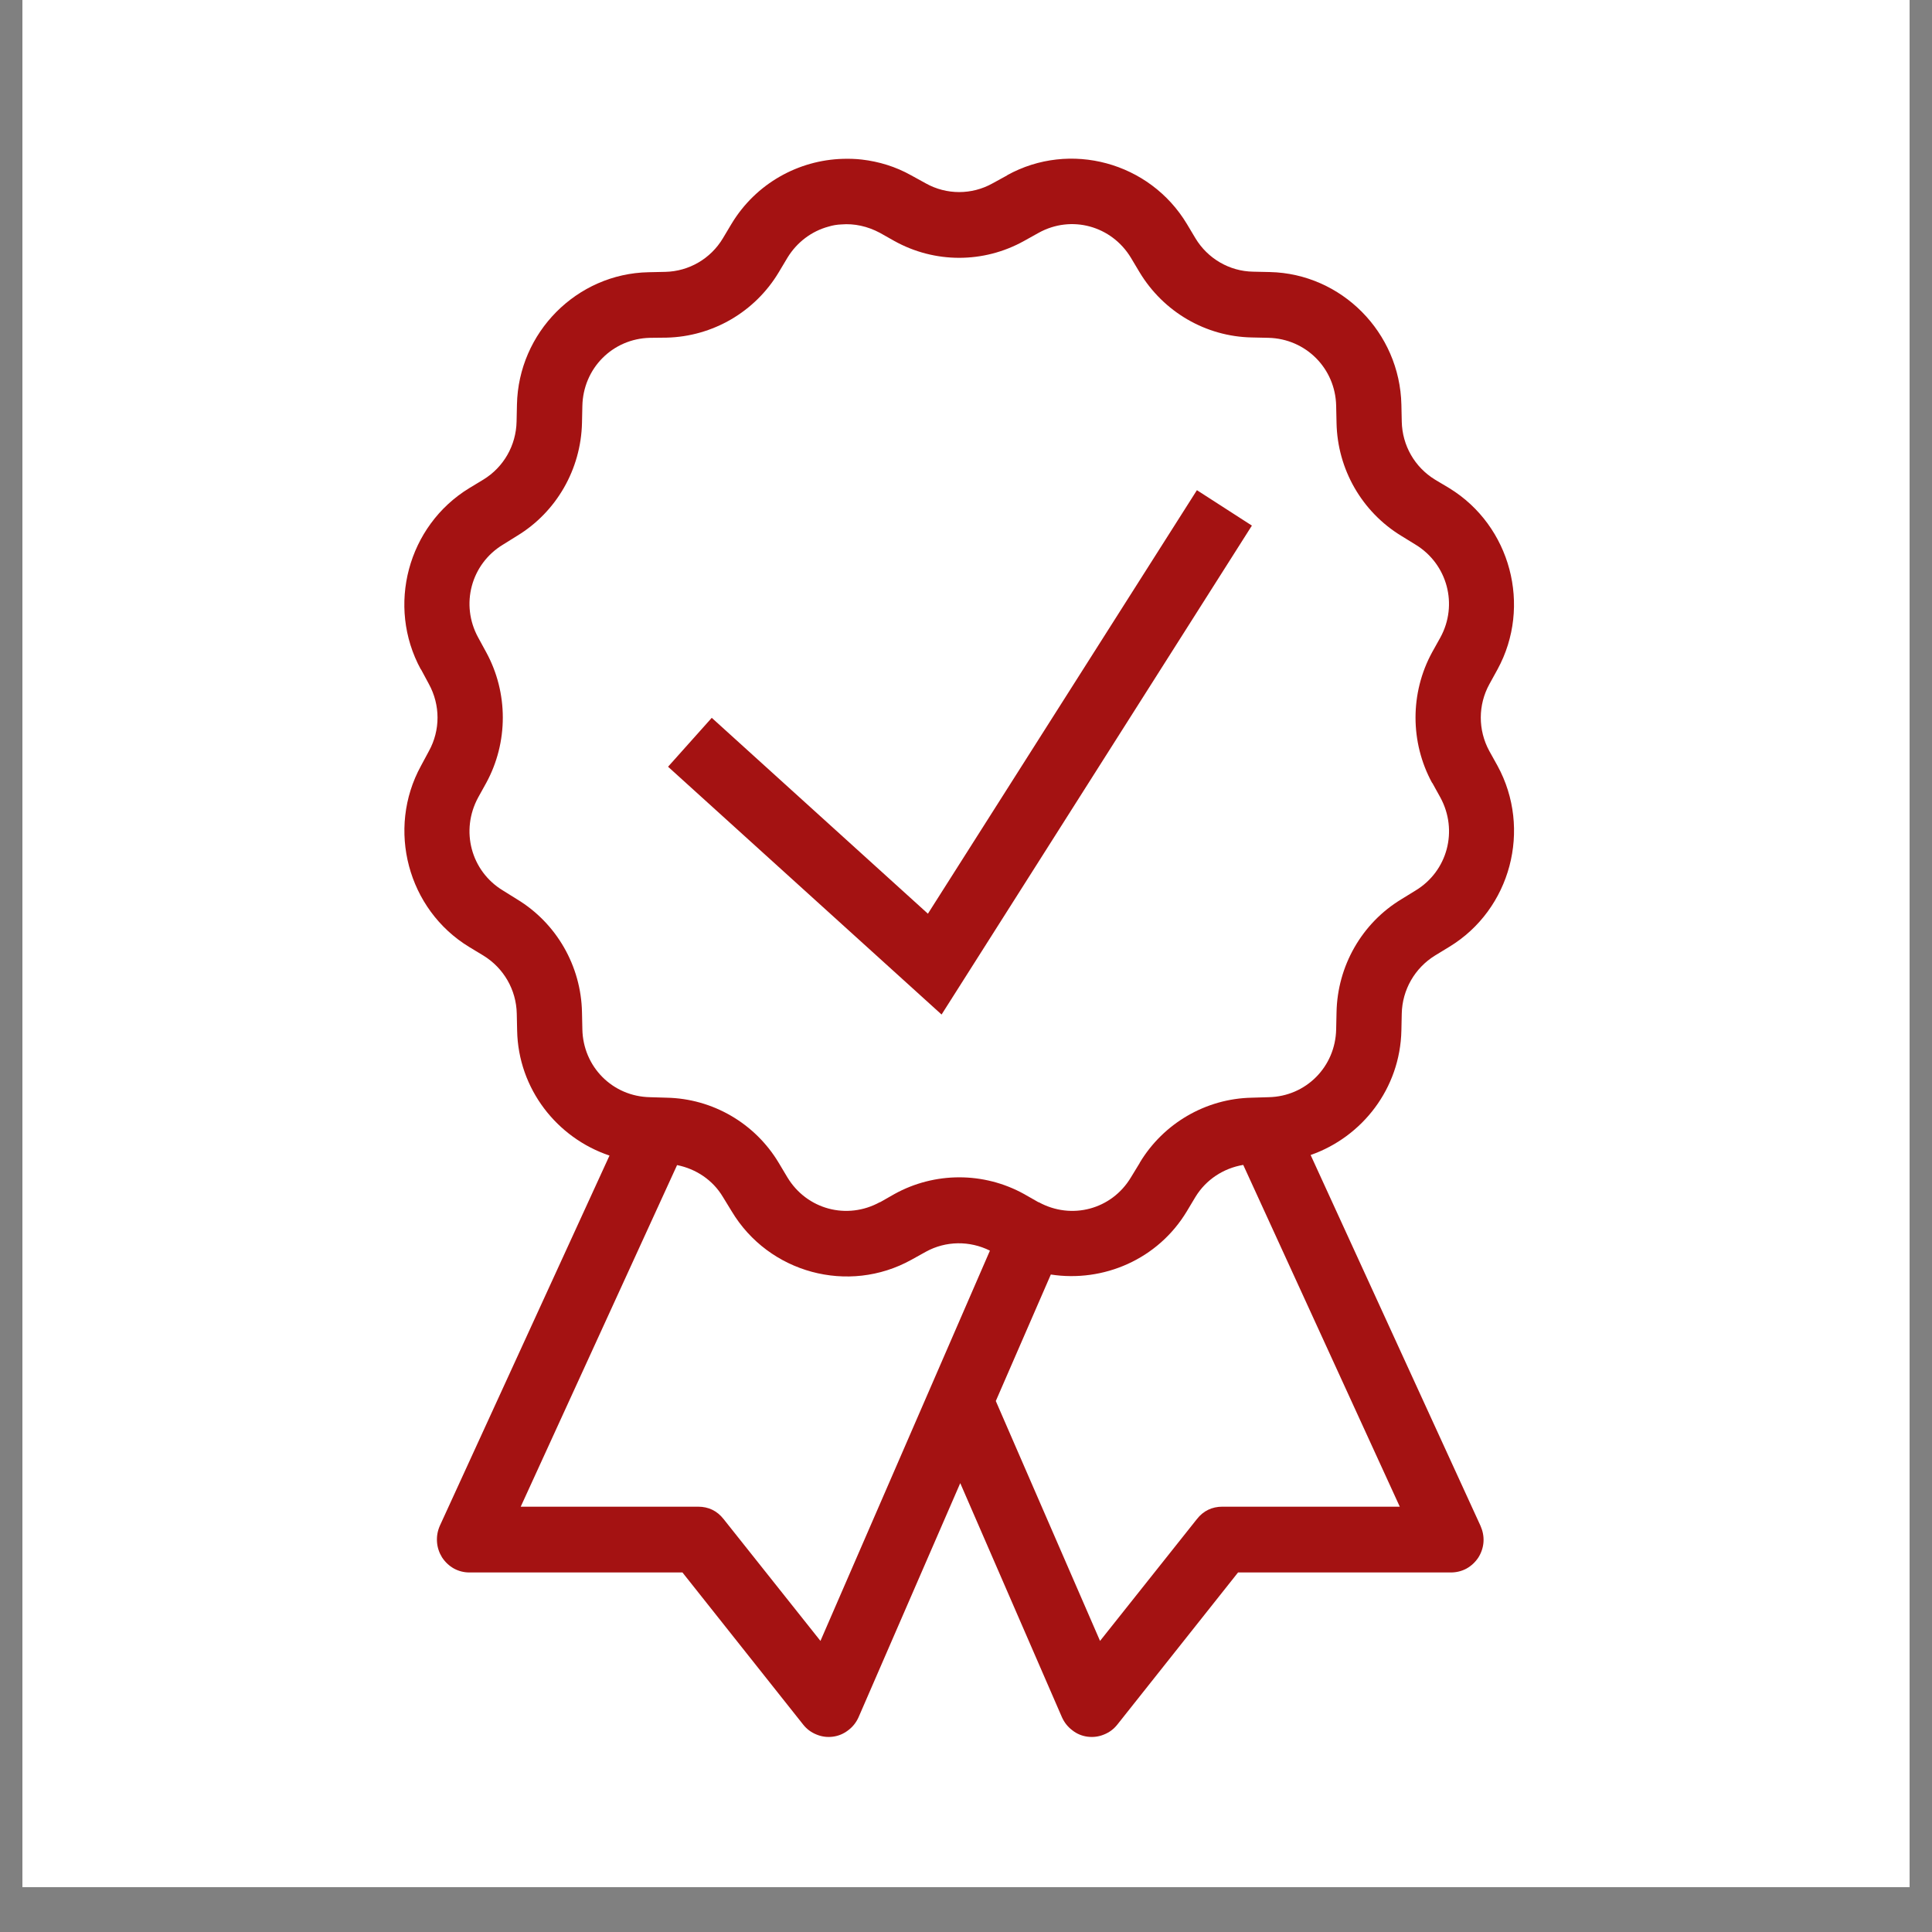
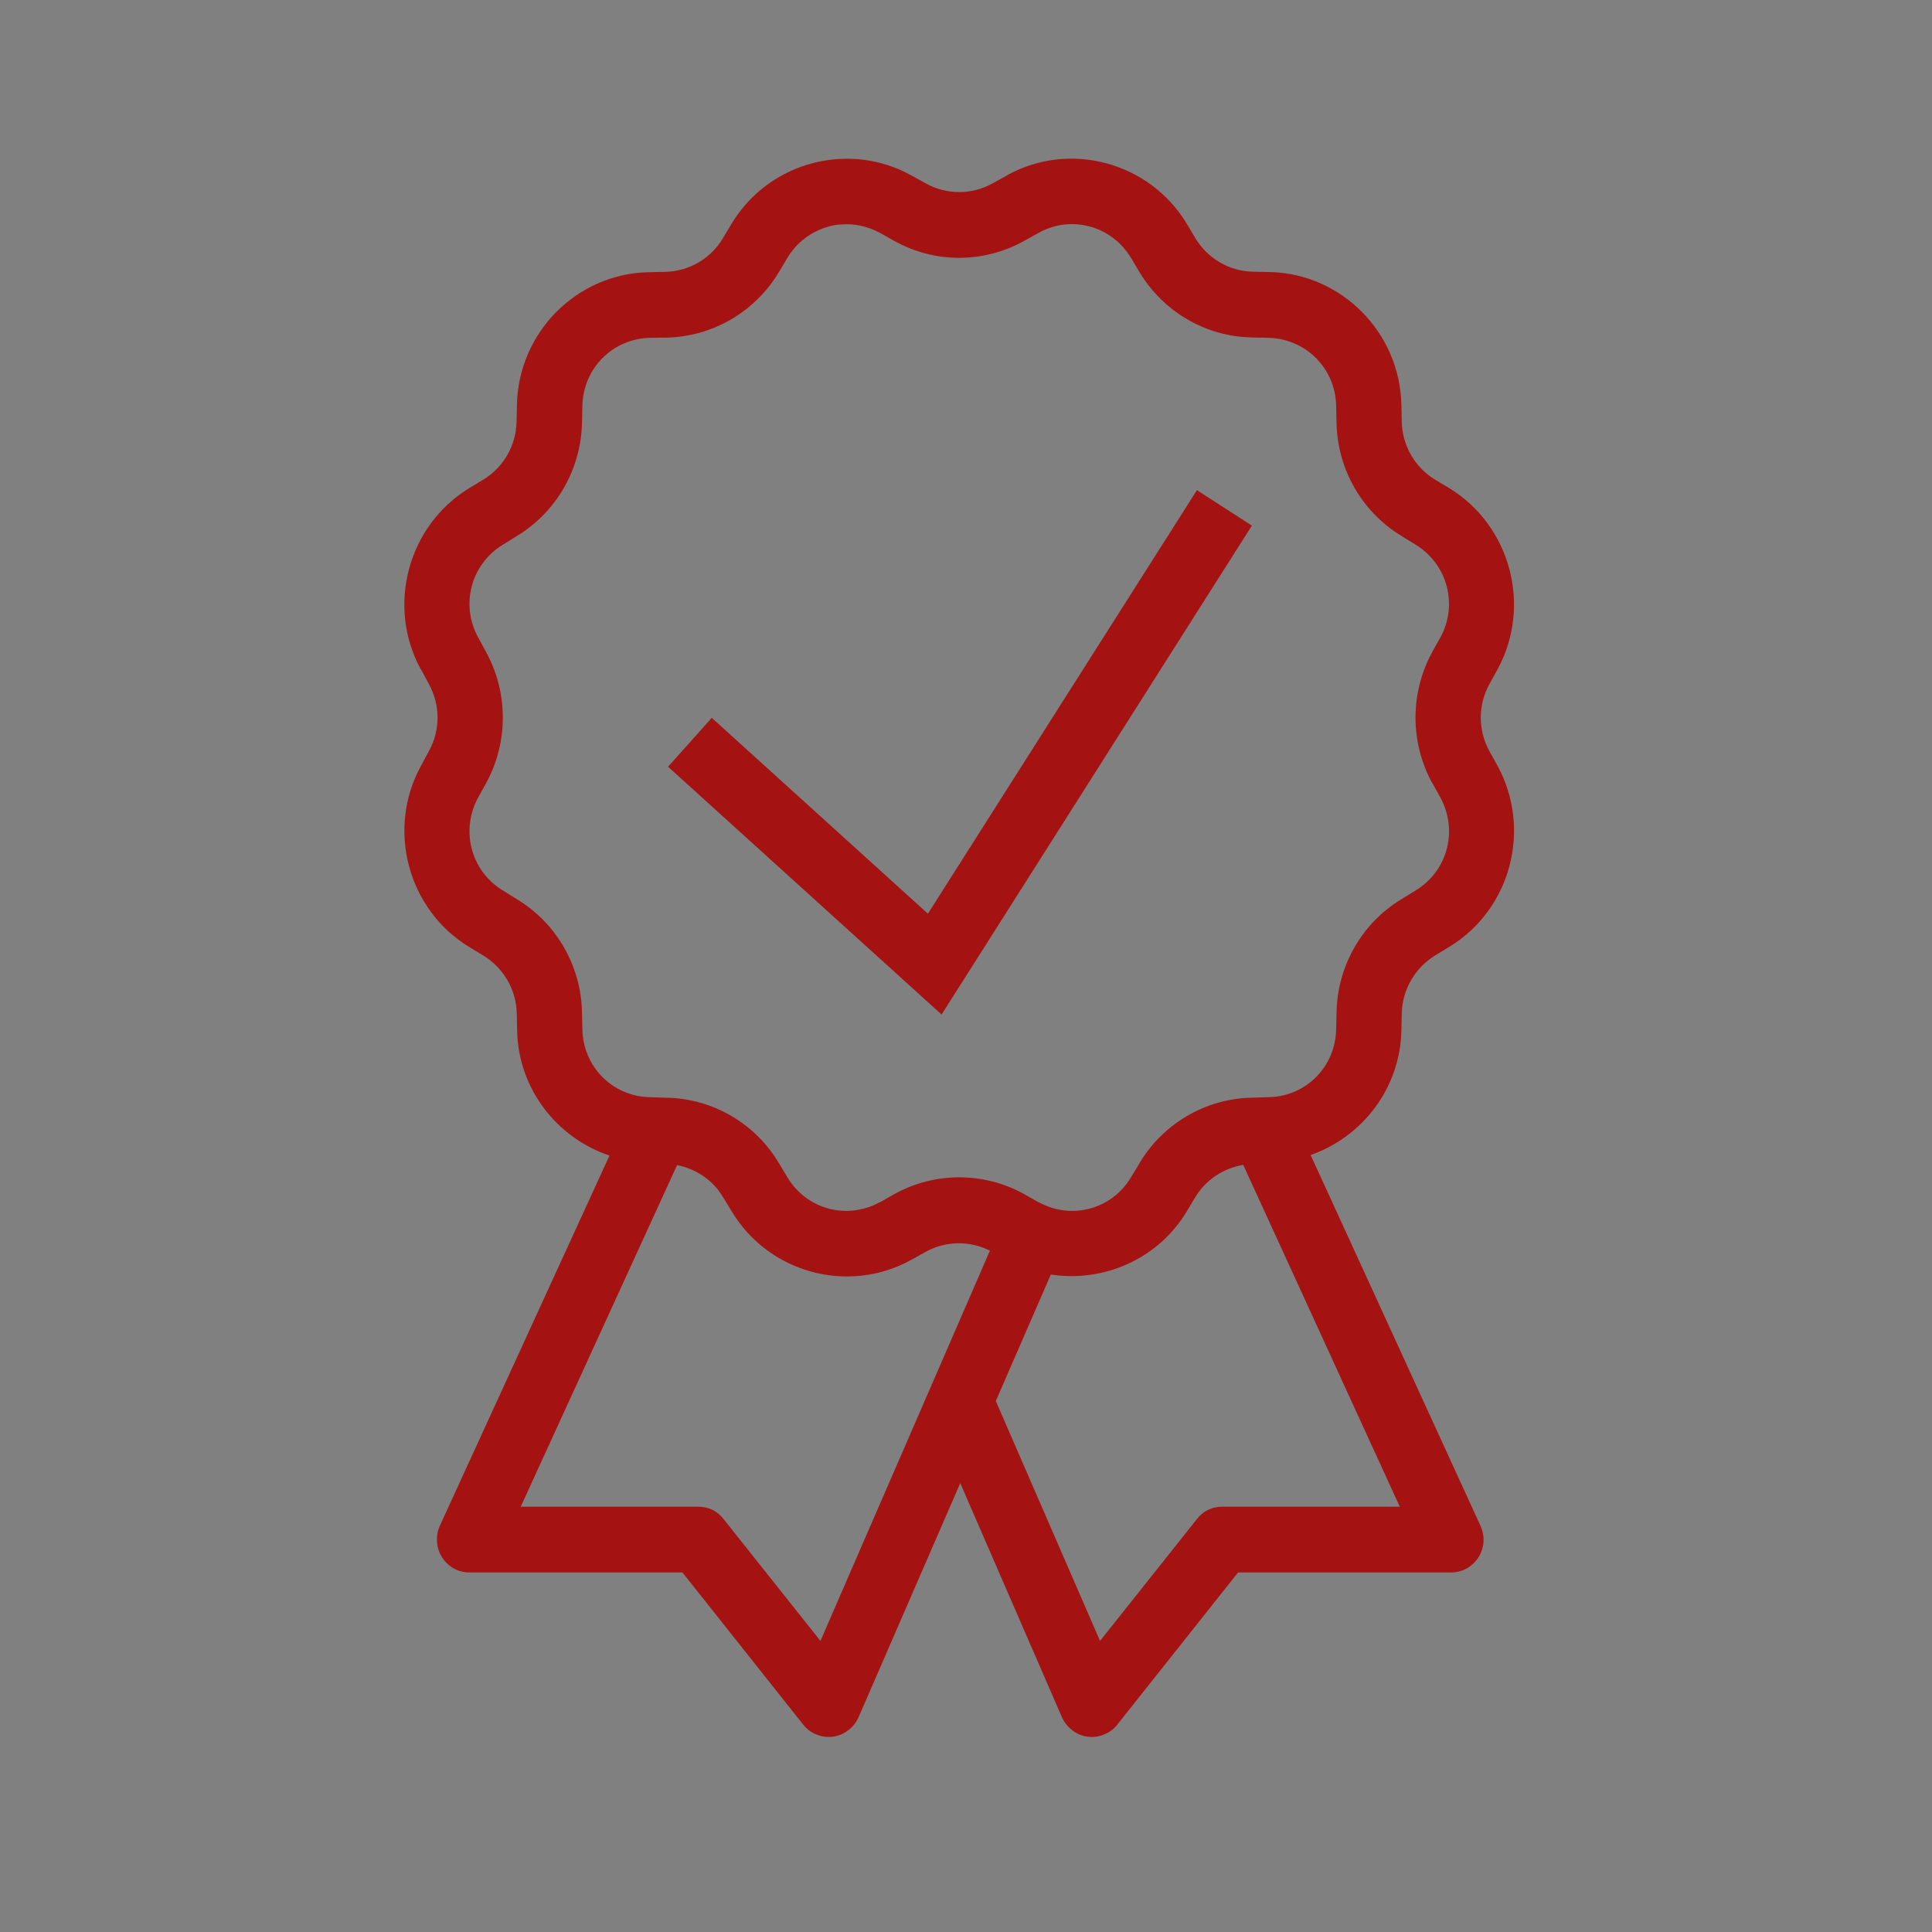
<svg xmlns="http://www.w3.org/2000/svg" version="1.0" preserveAspectRatio="xMidYMid meet" height="56" viewBox="0 0 42 42" zoomAndPan="magnify" width="56">
  <rect x="0" y="0" width="42" height="42" fill="#808080" stroke="none" />
  <defs>
    <clipPath id="185d98a83d">
-       <path clip-rule="nonzero" d="M 0.488 0 L 41.512 0 L 41.512 41.023 L 0.488 41.023 Z M 0.488 0" />
-     </clipPath>
+       </clipPath>
    <clipPath id="055513a723">
      <path clip-rule="nonzero" d="M 8.363 3 L 33 3 L 33 37.969 L 8.363 37.969 Z M 8.363 3" />
    </clipPath>
  </defs>
  <g clip-path="url(#185d98a83d)">
    <path fill-rule="nonzero" fill-opacity="1" d="M 0.488 0 L 41.512 0 L 41.512 48.348 L 0.488 48.348 Z M 0.488 0" fill="#ffffff" />
-     <path fill-rule="nonzero" fill-opacity="1" d="M 0.488 0 L 41.512 0 L 41.512 41.023 L 0.488 41.023 Z M 0.488 0" fill="#ffffff" />
-     <path fill-rule="nonzero" fill-opacity="1" d="M 0.488 0 L 41.512 0 L 41.512 41.023 L 0.488 41.023 Z M 0.488 0" fill="#ffffff" />
  </g>
  <g clip-path="url(#055513a723)">
    <path fill-rule="nonzero" fill-opacity="1" d="M 18.324 3.453 C 17.363 3.48 16.434 3.984 15.902 4.867 L 15.715 5.18 C 15.449 5.625 14.977 5.898 14.465 5.91 L 14.461 5.91 L 14.098 5.918 C 12.539 5.949 11.27 7.227 11.238 8.797 L 11.23 9.164 C 11.219 9.684 10.949 10.156 10.508 10.426 L 10.199 10.613 C 8.863 11.43 8.398 13.176 9.148 14.551 L 9.152 14.551 L 9.324 14.871 C 9.574 15.328 9.574 15.875 9.324 16.328 L 9.152 16.648 C 8.398 18.023 8.863 19.773 10.199 20.586 L 10.508 20.773 C 10.949 21.043 11.223 21.516 11.234 22.035 L 11.242 22.402 C 11.266 23.672 12.109 24.738 13.25 25.121 L 9.562 33.168 C 9.512 33.281 9.492 33.398 9.5 33.52 C 9.508 33.641 9.547 33.754 9.609 33.855 C 9.676 33.957 9.762 34.039 9.867 34.098 C 9.973 34.156 10.086 34.184 10.207 34.184 L 14.836 34.184 L 17.461 37.492 C 17.539 37.59 17.633 37.66 17.75 37.707 C 17.863 37.754 17.984 37.77 18.105 37.754 C 18.23 37.738 18.34 37.691 18.441 37.613 C 18.539 37.539 18.613 37.445 18.664 37.332 L 20.875 32.242 L 23.086 37.332 C 23.137 37.445 23.211 37.539 23.309 37.613 C 23.406 37.691 23.52 37.738 23.641 37.754 C 23.766 37.77 23.887 37.754 24 37.707 C 24.117 37.66 24.211 37.59 24.289 37.492 L 26.914 34.184 L 31.539 34.184 C 31.66 34.184 31.777 34.156 31.883 34.098 C 31.988 34.039 32.074 33.957 32.141 33.855 C 32.203 33.754 32.242 33.641 32.25 33.52 C 32.258 33.398 32.234 33.281 32.184 33.168 L 28.492 25.109 C 29.617 24.715 30.438 23.66 30.465 22.402 L 30.473 22.035 C 30.484 21.516 30.758 21.043 31.195 20.773 L 31.508 20.582 C 32.844 19.77 33.305 18.023 32.555 16.648 L 32.375 16.324 C 32.129 15.871 32.129 15.324 32.379 14.871 L 32.555 14.551 C 33.305 13.176 32.84 11.43 31.508 10.613 L 31.195 10.426 C 30.754 10.156 30.484 9.684 30.473 9.164 L 30.473 9.16 L 30.465 8.797 C 30.43 7.227 29.164 5.949 27.605 5.914 L 27.242 5.906 C 26.727 5.898 26.254 5.621 25.988 5.18 L 25.801 4.867 C 24.992 3.523 23.258 3.055 21.895 3.809 L 21.895 3.812 L 21.574 3.988 C 21.125 4.238 20.578 4.238 20.129 3.988 L 19.809 3.812 C 19.469 3.621 19.105 3.512 18.738 3.469 C 18.602 3.453 18.461 3.449 18.324 3.453 Z M 18.289 4.879 C 18.57 4.855 18.859 4.918 19.129 5.062 L 19.441 5.238 C 20.32 5.727 21.383 5.727 22.262 5.238 L 22.578 5.062 C 23.289 4.668 24.164 4.906 24.586 5.605 L 24.773 5.918 C 25.293 6.781 26.211 7.316 27.211 7.336 L 27.574 7.344 C 28.387 7.363 29.031 8.008 29.047 8.824 L 29.047 8.828 L 29.055 9.191 C 29.074 10.199 29.605 11.125 30.461 11.648 L 30.773 11.84 C 31.465 12.262 31.703 13.145 31.312 13.859 L 31.133 14.18 C 30.652 15.062 30.652 16.137 31.133 17.02 L 31.137 17.02 L 31.312 17.336 C 31.703 18.055 31.469 18.938 30.773 19.359 L 30.461 19.551 C 29.605 20.07 29.074 21 29.055 22.008 L 29.047 22.371 L 29.047 22.375 C 29.031 23.191 28.391 23.836 27.578 23.852 L 27.211 23.863 C 26.215 23.883 25.293 24.418 24.777 25.277 L 24.777 25.281 L 24.586 25.594 C 24.168 26.293 23.293 26.527 22.578 26.133 L 22.578 26.137 L 22.262 25.957 C 21.387 25.473 20.32 25.473 19.445 25.957 L 19.129 26.137 L 19.129 26.133 C 18.414 26.527 17.539 26.293 17.117 25.594 L 16.93 25.281 C 16.414 24.418 15.492 23.883 14.492 23.863 L 14.129 23.852 C 13.316 23.836 12.676 23.191 12.66 22.375 L 12.66 22.371 L 12.652 22.008 C 12.633 21 12.098 20.07 11.242 19.551 L 10.934 19.359 C 10.238 18.938 10.004 18.055 10.395 17.336 L 10.57 17.02 C 11.051 16.137 11.051 15.062 10.57 14.18 L 10.395 13.859 C 10.004 13.145 10.238 12.262 10.934 11.84 L 11.242 11.648 C 12.098 11.129 12.629 10.199 12.652 9.195 L 12.652 9.191 L 12.66 8.828 C 12.676 8.008 13.316 7.363 14.129 7.344 L 14.492 7.34 C 15.492 7.316 16.414 6.781 16.93 5.918 L 17.117 5.605 C 17.328 5.258 17.652 5.023 18.012 4.926 C 18.102 4.898 18.195 4.883 18.289 4.879 Z M 26.02 10.656 L 20.172 19.863 L 15.473 15.605 L 14.523 16.668 L 20.469 22.055 L 27.215 11.426 Z M 27.027 25.324 L 30.43 32.754 L 26.574 32.754 C 26.348 32.754 26.16 32.844 26.02 33.023 L 23.914 35.672 L 21.648 30.457 L 22.844 27.707 C 23.984 27.883 25.172 27.379 25.801 26.332 L 25.988 26.02 C 26.219 25.641 26.602 25.395 27.027 25.324 Z M 14.719 25.328 C 15.129 25.41 15.496 25.652 15.715 26.02 L 15.906 26.332 C 16.711 27.676 18.445 28.145 19.812 27.387 L 20.129 27.211 C 20.562 26.973 21.082 26.969 21.52 27.188 L 17.836 35.672 L 15.73 33.023 C 15.59 32.844 15.402 32.754 15.176 32.754 L 11.32 32.754 Z M 14.719 25.328" fill="#a41212" />
  </g>
</svg>